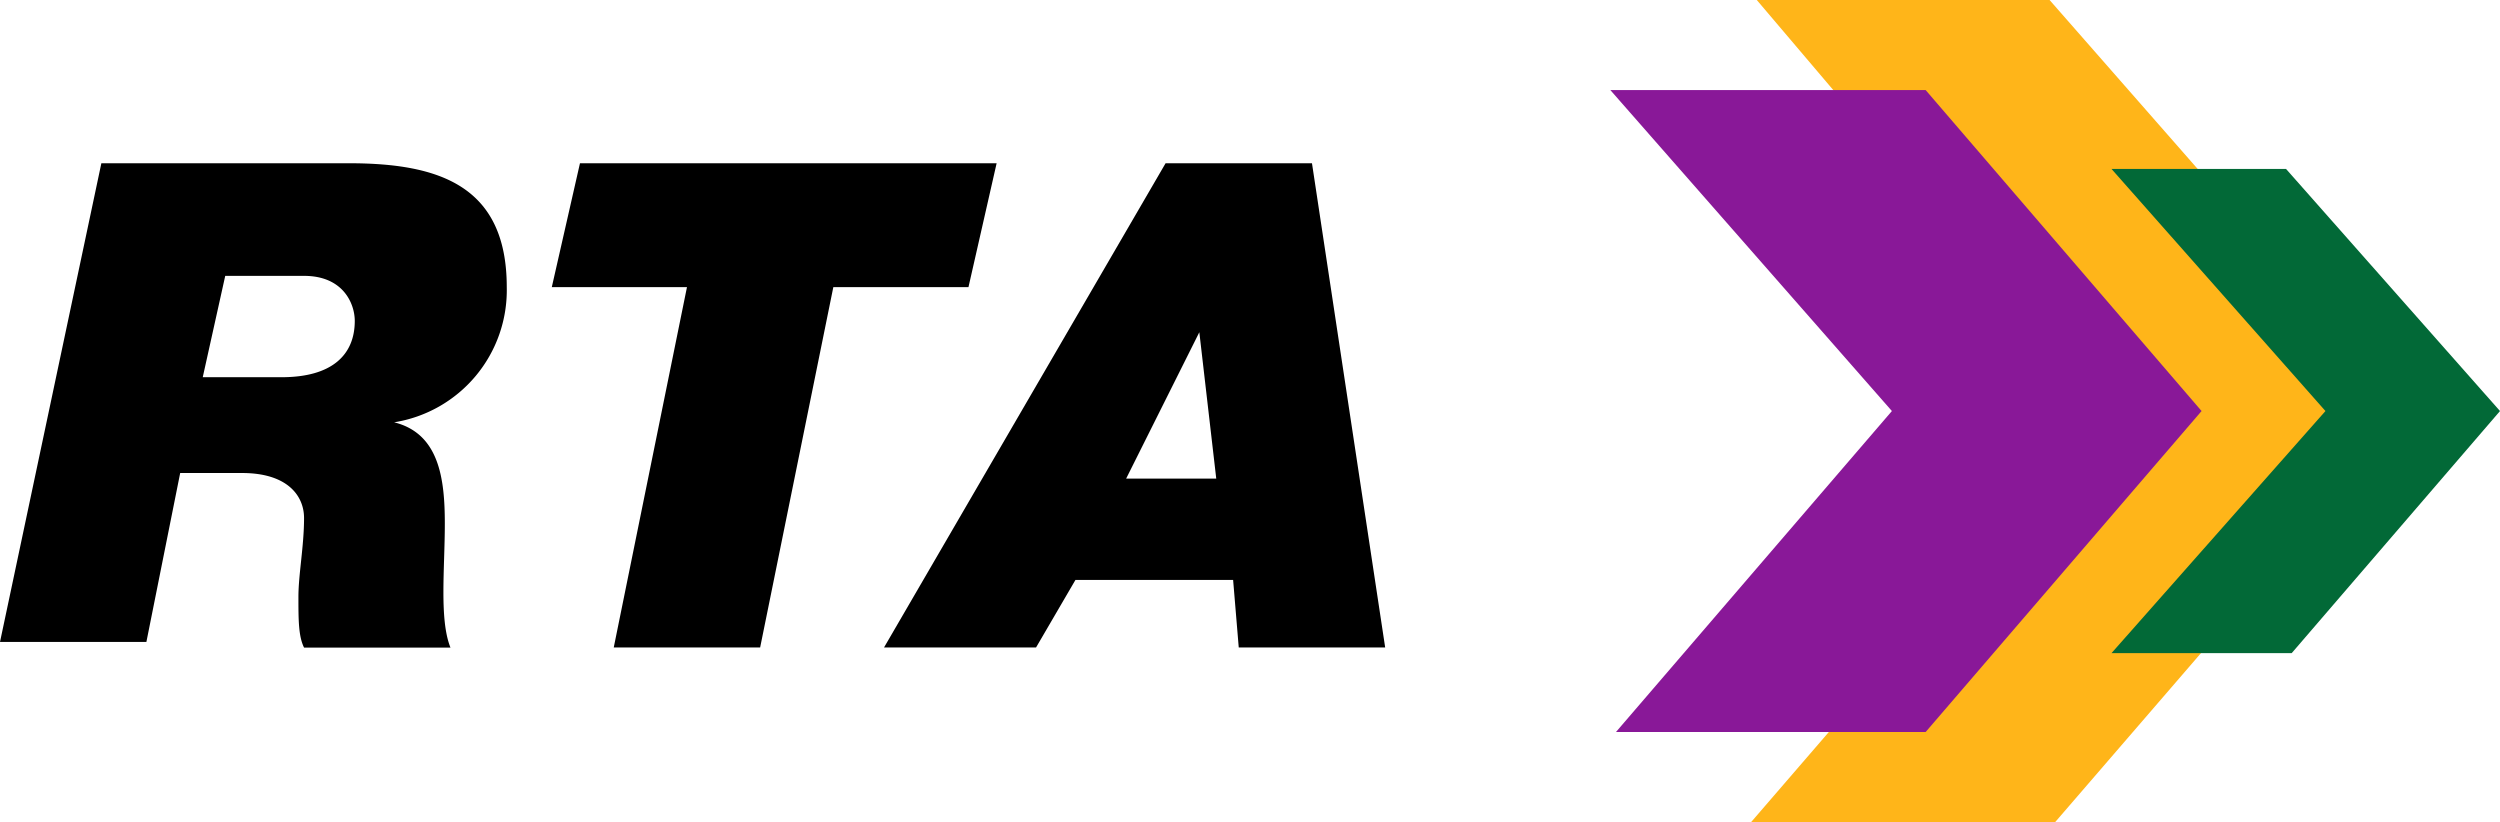
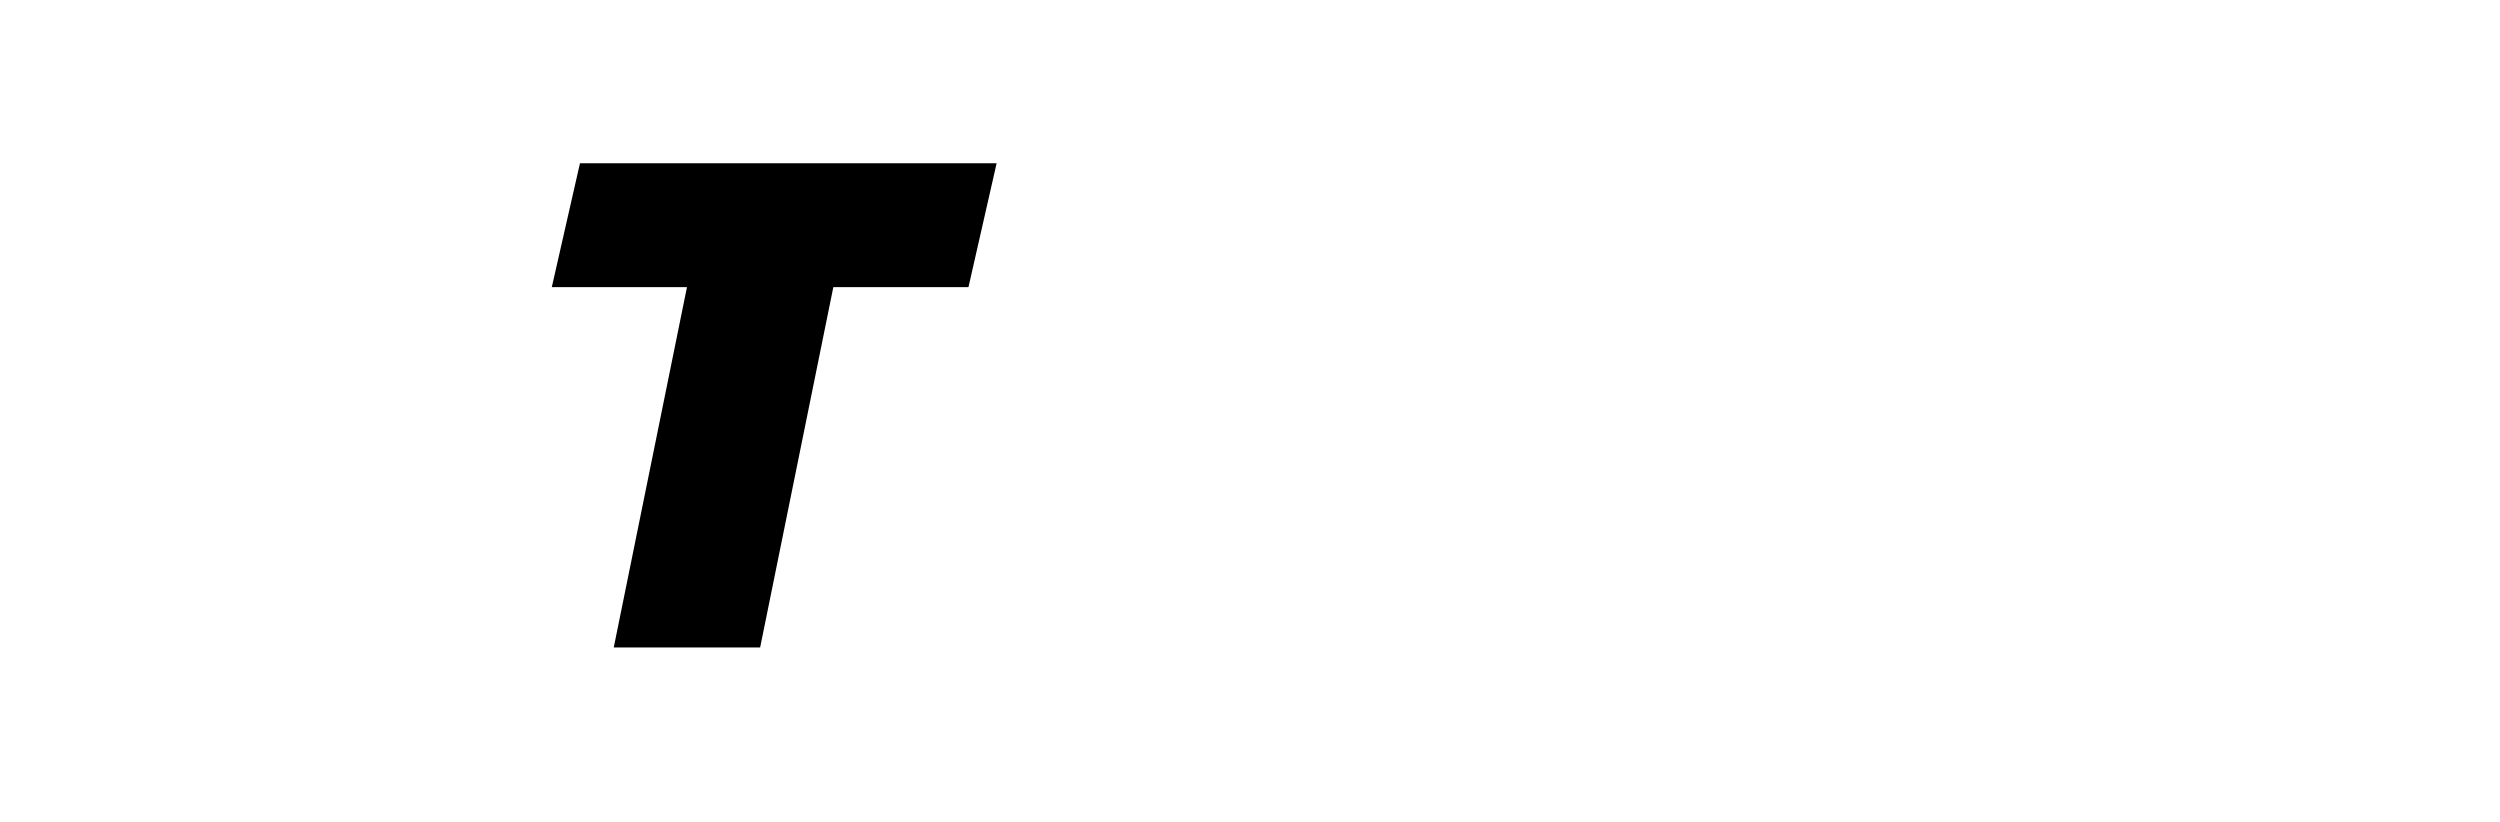
<svg xmlns="http://www.w3.org/2000/svg" width="303.303" height="99.734" viewBox="0 0 303.303 99.734">
  <defs>
    <style>.a{fill:#ffb519;}.b{fill:#026937;}.c{fill:#891898;}</style>
  </defs>
  <g transform="translate(-96.385 -49.104)">
    <g transform="translate(96.385 68.914)">
-       <path d="M108.682,61.8h30.057c10.93,0,19.127,2.733,19.127,15.028a16.231,16.231,0,0,1-13.663,16.4h0c5.466,1.365,6.148,6.831,6.148,12.3s-.682,11.613.683,15.03H133.273c-.683-1.366-.683-3.416-.683-6.149s.683-6.148.683-9.564c0-2.731-2.048-5.464-7.514-5.464h-7.514l-4.1,20.494H96.385Zm12.3,25.958h9.564c6.148,0,8.88-2.733,8.88-6.831,0-2.05-1.366-5.464-6.149-5.464H123.71Z" transform="translate(-96.385 -61.804)" />
      <path d="M155.7,76.832H139.3L142.718,61.8h50.55l-3.416,15.028H173.457l-8.88,43.721H146.816Z" transform="translate(-72.356 -61.804)" />
-       <path d="M199.3,61.8h17.761l8.88,58.749H208.176l-.683-8.2H188.366l-4.783,8.2H165.139Zm-4.783,38.255h10.93L203.394,82.3h0Z" transform="translate(-57.89 -61.804)" />
    </g>
-     <path class="a" d="M312.5,98.972,268.785,49.1H233.263l42.353,49.867L232.58,148.839h36.888Z" transform="translate(76.254)" />
-     <path class="b" d="M307.742,91.616,281.783,62.242H260.607l25.958,29.374L260.607,120.99h21.86Z" transform="translate(91.946 7.356)" />
-     <path class="c" d="M293.358,95.048,259.886,56.111H221.632l34.156,38.937-33.473,38.937h37.571Z" transform="translate(70.124 3.923)" />
  </g>
</svg>